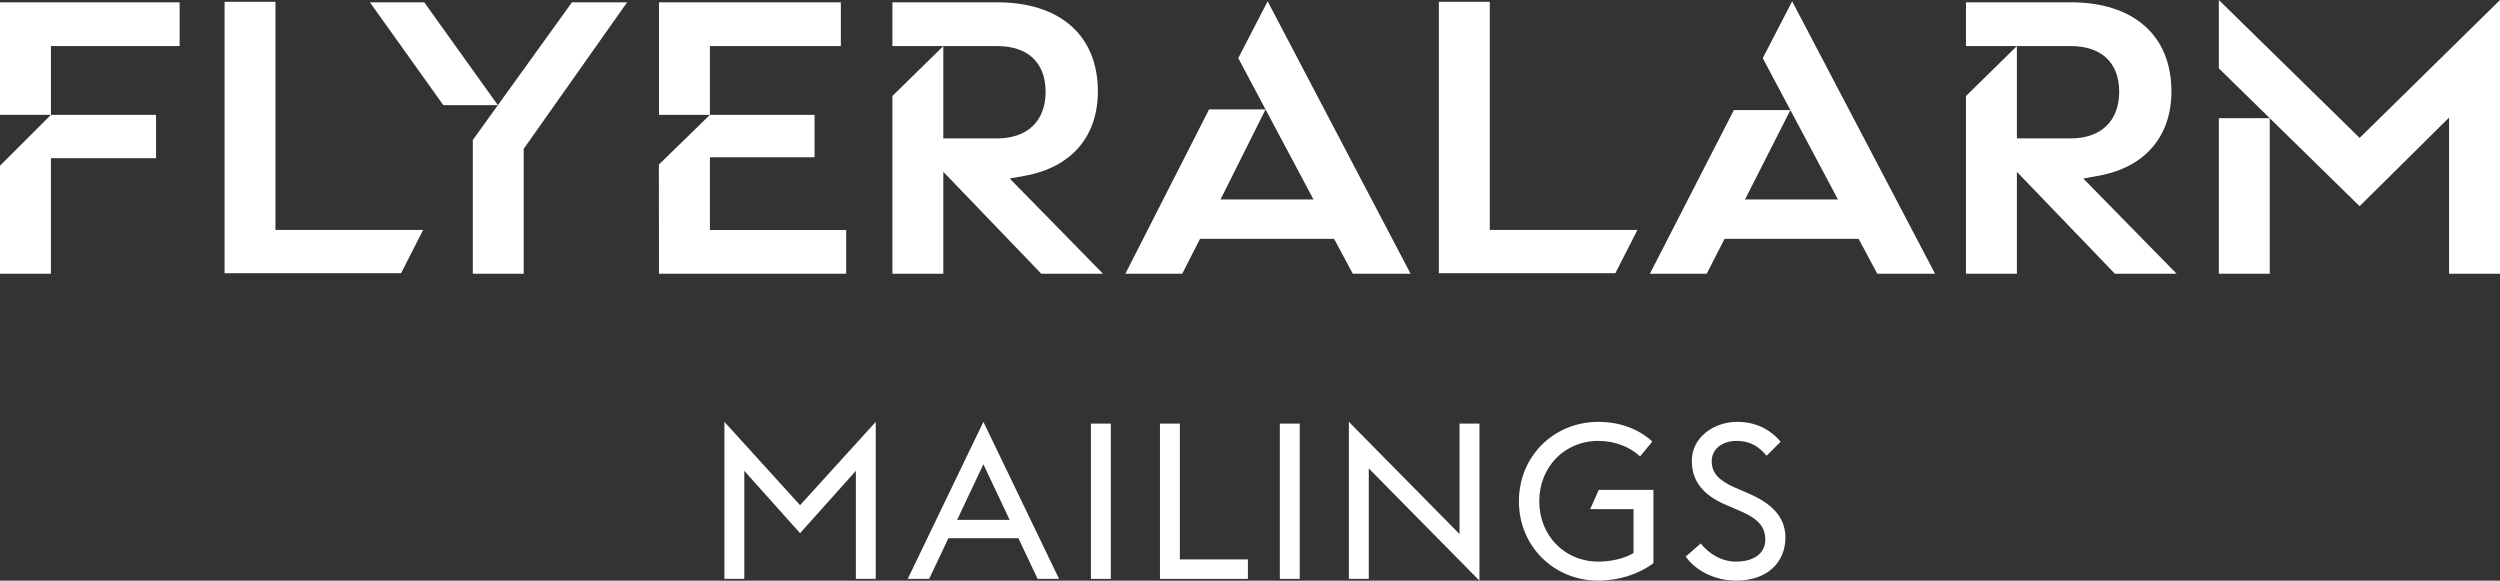
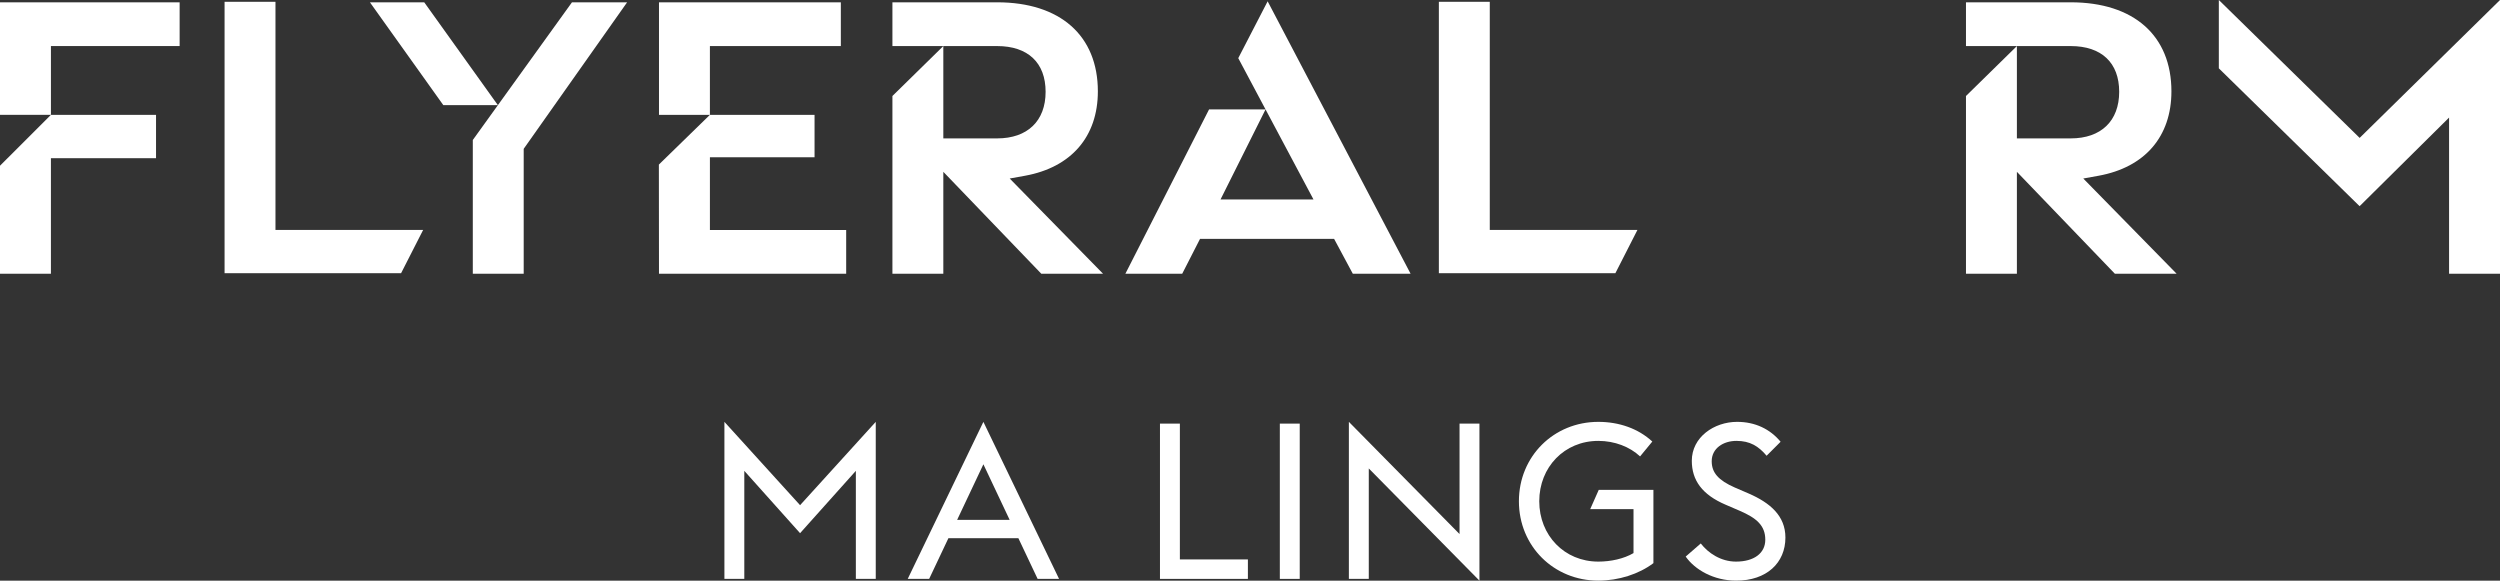
<svg xmlns="http://www.w3.org/2000/svg" version="1.1" width="560.072pt" height="130.079pt" viewBox="0 0 560.072 130.079">
  <rect x="0" y="0" width="560.072" height="130.079" fill="#333333" stroke="none" />
  <defs>
    <clipPath id="clip_0">
      <path transform="matrix(1,0,0,-1,0,130.079)" d="M0 130.079H560.072V0H0Z" />
    </clipPath>
  </defs>
  <g id="layer_1" data-name="F">
    <path transform="matrix(1,0,0,-1,179.24,113.176)" d="M0 0-16.951 18.668V-16.511H-12.494V7.693L0-6.271 12.495 7.693V-16.511H16.953V18.668Z" fill="#ffffff" />
    <path transform="matrix(1,0,0,-1,203.356,129.688)" d="M0 0H4.801L9.113 9.113H24.792L29.103 0H33.904L16.952 35.179ZM16.952 25.674 22.832 13.228H11.073Z" fill="#ffffff" />
-     <path transform="matrix(1,0,0,-1,0,130.079)" d="M244.398 .391H248.857V35.178H244.398Z" fill="#ffffff" />
    <path transform="matrix(1,0,0,-1,259.867,94.901)" d="M0 0V-34.787H19.697V-30.426H4.458V0Z" fill="#ffffff" />
    <path transform="matrix(1,0,0,-1,0,130.079)" d="M286.718 .391H291.176V35.178H286.718Z" fill="#ffffff" />
    <path transform="matrix(1,0,0,-1,302.187,129.688)" d="M0 0H4.459V24.744L29.25-.391V34.787H24.792V10.044L0 35.179Z" fill="#ffffff" />
    <g clip-path="url(#clip_0)">
      <path transform="matrix(1,0,0,-1,340.28,112.294)" d="M0 0C0 10.093 7.839 17.785 17.785 17.785 22.488 17.785 26.751 16.267 29.887 13.376L27.144 10.044C24.841 12.2 21.46 13.522 17.785 13.522 10.19 13.522 4.557 7.644 4.557 0 4.557-7.644 10.19-13.522 17.785-13.522 20.578-13.522 23.518-12.886 25.674-11.612V-1.764H15.973L17.883 2.548H30.132V-13.866C26.898-16.315 22.342-17.785 17.785-17.785 7.839-17.785 0-10.093 0 0" fill="#ffffff" />
      <path transform="matrix(1,0,0,-1,377.642,124.689)" d="M0 0 3.381 2.939C5.046 .783 7.888-1.127 11.269-1.127 15.286-1.127 17.834 .734 17.834 3.772 17.834 6.957 15.874 8.623 12.15 10.239L8.966 11.611C3.675 13.865 1.372 17.1 1.372 21.46 1.372 26.751 6.369 30.181 11.514 30.181 15.58 30.181 18.912 28.564 21.264 25.723L18.128 22.587C16.315 24.742 14.404 25.918 11.367 25.918 8.427 25.918 5.83 24.253 5.83 21.361 5.83 18.814 7.3 17.1 10.975 15.482L14.159 14.11C18.863 12.053 22.342 9.162 22.342 4.262 22.342-1.421 18.128-5.39 11.317-5.39 6.271-5.39 2.058-2.94 0 0" fill="#ffffff" />
      <path transform="matrix(1,0,0,-1,229.631,39.373)" d="M0 0C10.37 1.884 16.322 8.772 16.322 18.905 16.322 31.398 7.885 38.856-6.241 38.856H-29.704V29.052H-18.3-6.241C.659 29.052 4.615 25.319 4.615 18.809 4.615 12.27 .556 8.369-6.241 8.369H-18.3V29.052L-29.704 17.866V-21.95H-18.3V.88L3.648-21.95H17.481L-3.43-.619Z" fill="#ffffff" />
-       <path transform="matrix(1,0,0,-1,0,130.079)" d="M497.083 68.755H508.487V103.602H497.083Z" fill="#ffffff" />
      <path transform="matrix(1,0,0,-1,528.629,30.893)" d="M0 0-31.548 30.894V15.585L-.009-15.299 20.034 4.551V-30.429H31.443V30.887Z" fill="#ffffff" />
-       <path transform="matrix(1,0,0,-1,277.406,13.028)" d="M0 0 6.112-11.482H-6.541L-25.291-48.3H-12.559L-8.563-40.482H21.469L25.664-48.3H38.608L6.583 12.737ZM-3.972-31.656 6.114-11.484 16.852-31.656Z" fill="#ffffff" />
-       <path transform="matrix(1,0,0,-1,394.909,13.033)" d="M0 0 16.85-31.656H-3.972L6.187-11.625H-6.468L-25.294-48.295H-12.556L-8.561-40.48H21.472L25.662-48.295H38.608L6.581 12.742Z" fill="#ffffff" />
+       <path transform="matrix(1,0,0,-1,277.406,13.028)" d="M0 0 6.112-11.482H-6.541L-25.291-48.3H-12.559L-8.563-40.482H21.469L25.664-48.3H38.608L6.583 12.737ZM-3.972-31.656 6.114-11.484 16.852-31.656" fill="#ffffff" />
      <path transform="matrix(1,0,0,-1,11.407,25.728)" d="M0 0-11.407-11.4V-35.593H0V-9.706H23.548V0Z" fill="#ffffff" />
      <path transform="matrix(1,0,0,-1,.001,.523)" d="M0 0V-25.202H11.407V-9.795H40.241V0Z" fill="#ffffff" />
      <path transform="matrix(1,0,0,-1,159.041,35.237)" d="M0 0H23.442V9.509H-.002V24.918H29.331V34.716H-11.409V9.506H-.005L-11.435-1.633-11.409-26.084H30.528V-16.284H0Z" fill="#ffffff" />
      <path transform="matrix(1,0,0,-1,111.541,23.56)" d="M0 0-16.498 23.041H-28.665L-12.219 0H0L-5.619-7.803V-37.766H5.783V-9.783L28.949 23.039H16.594Z" fill="#ffffff" />
      <path transform="matrix(1,0,0,-1,470.144,39.373)" d="M0 0C10.37 1.884 16.317 8.772 16.317 18.905 16.317 31.398 7.885 38.856-6.241 38.856H-29.709V29.052H-18.302-6.241C.659 29.052 4.615 25.319 4.615 18.809 4.615 12.27 .556 8.369-6.241 8.369H-18.302V29.052L-29.709 17.866V-21.95H-18.302V.88L3.646-21.95H17.481L-3.43-.619Z" fill="#ffffff" />
      <path transform="matrix(1,0,0,-1,333.752,.407)" d="M0 0H-11.405V-60.804H28.137L33.083-51.101H0Z" fill="#ffffff" />
      <path transform="matrix(1,0,0,-1,61.714,.407)" d="M0 0H-11.404V-60.804H28.137L33.083-51.101H0Z" fill="#ffffff" />
    </g>
  </g>
</svg>